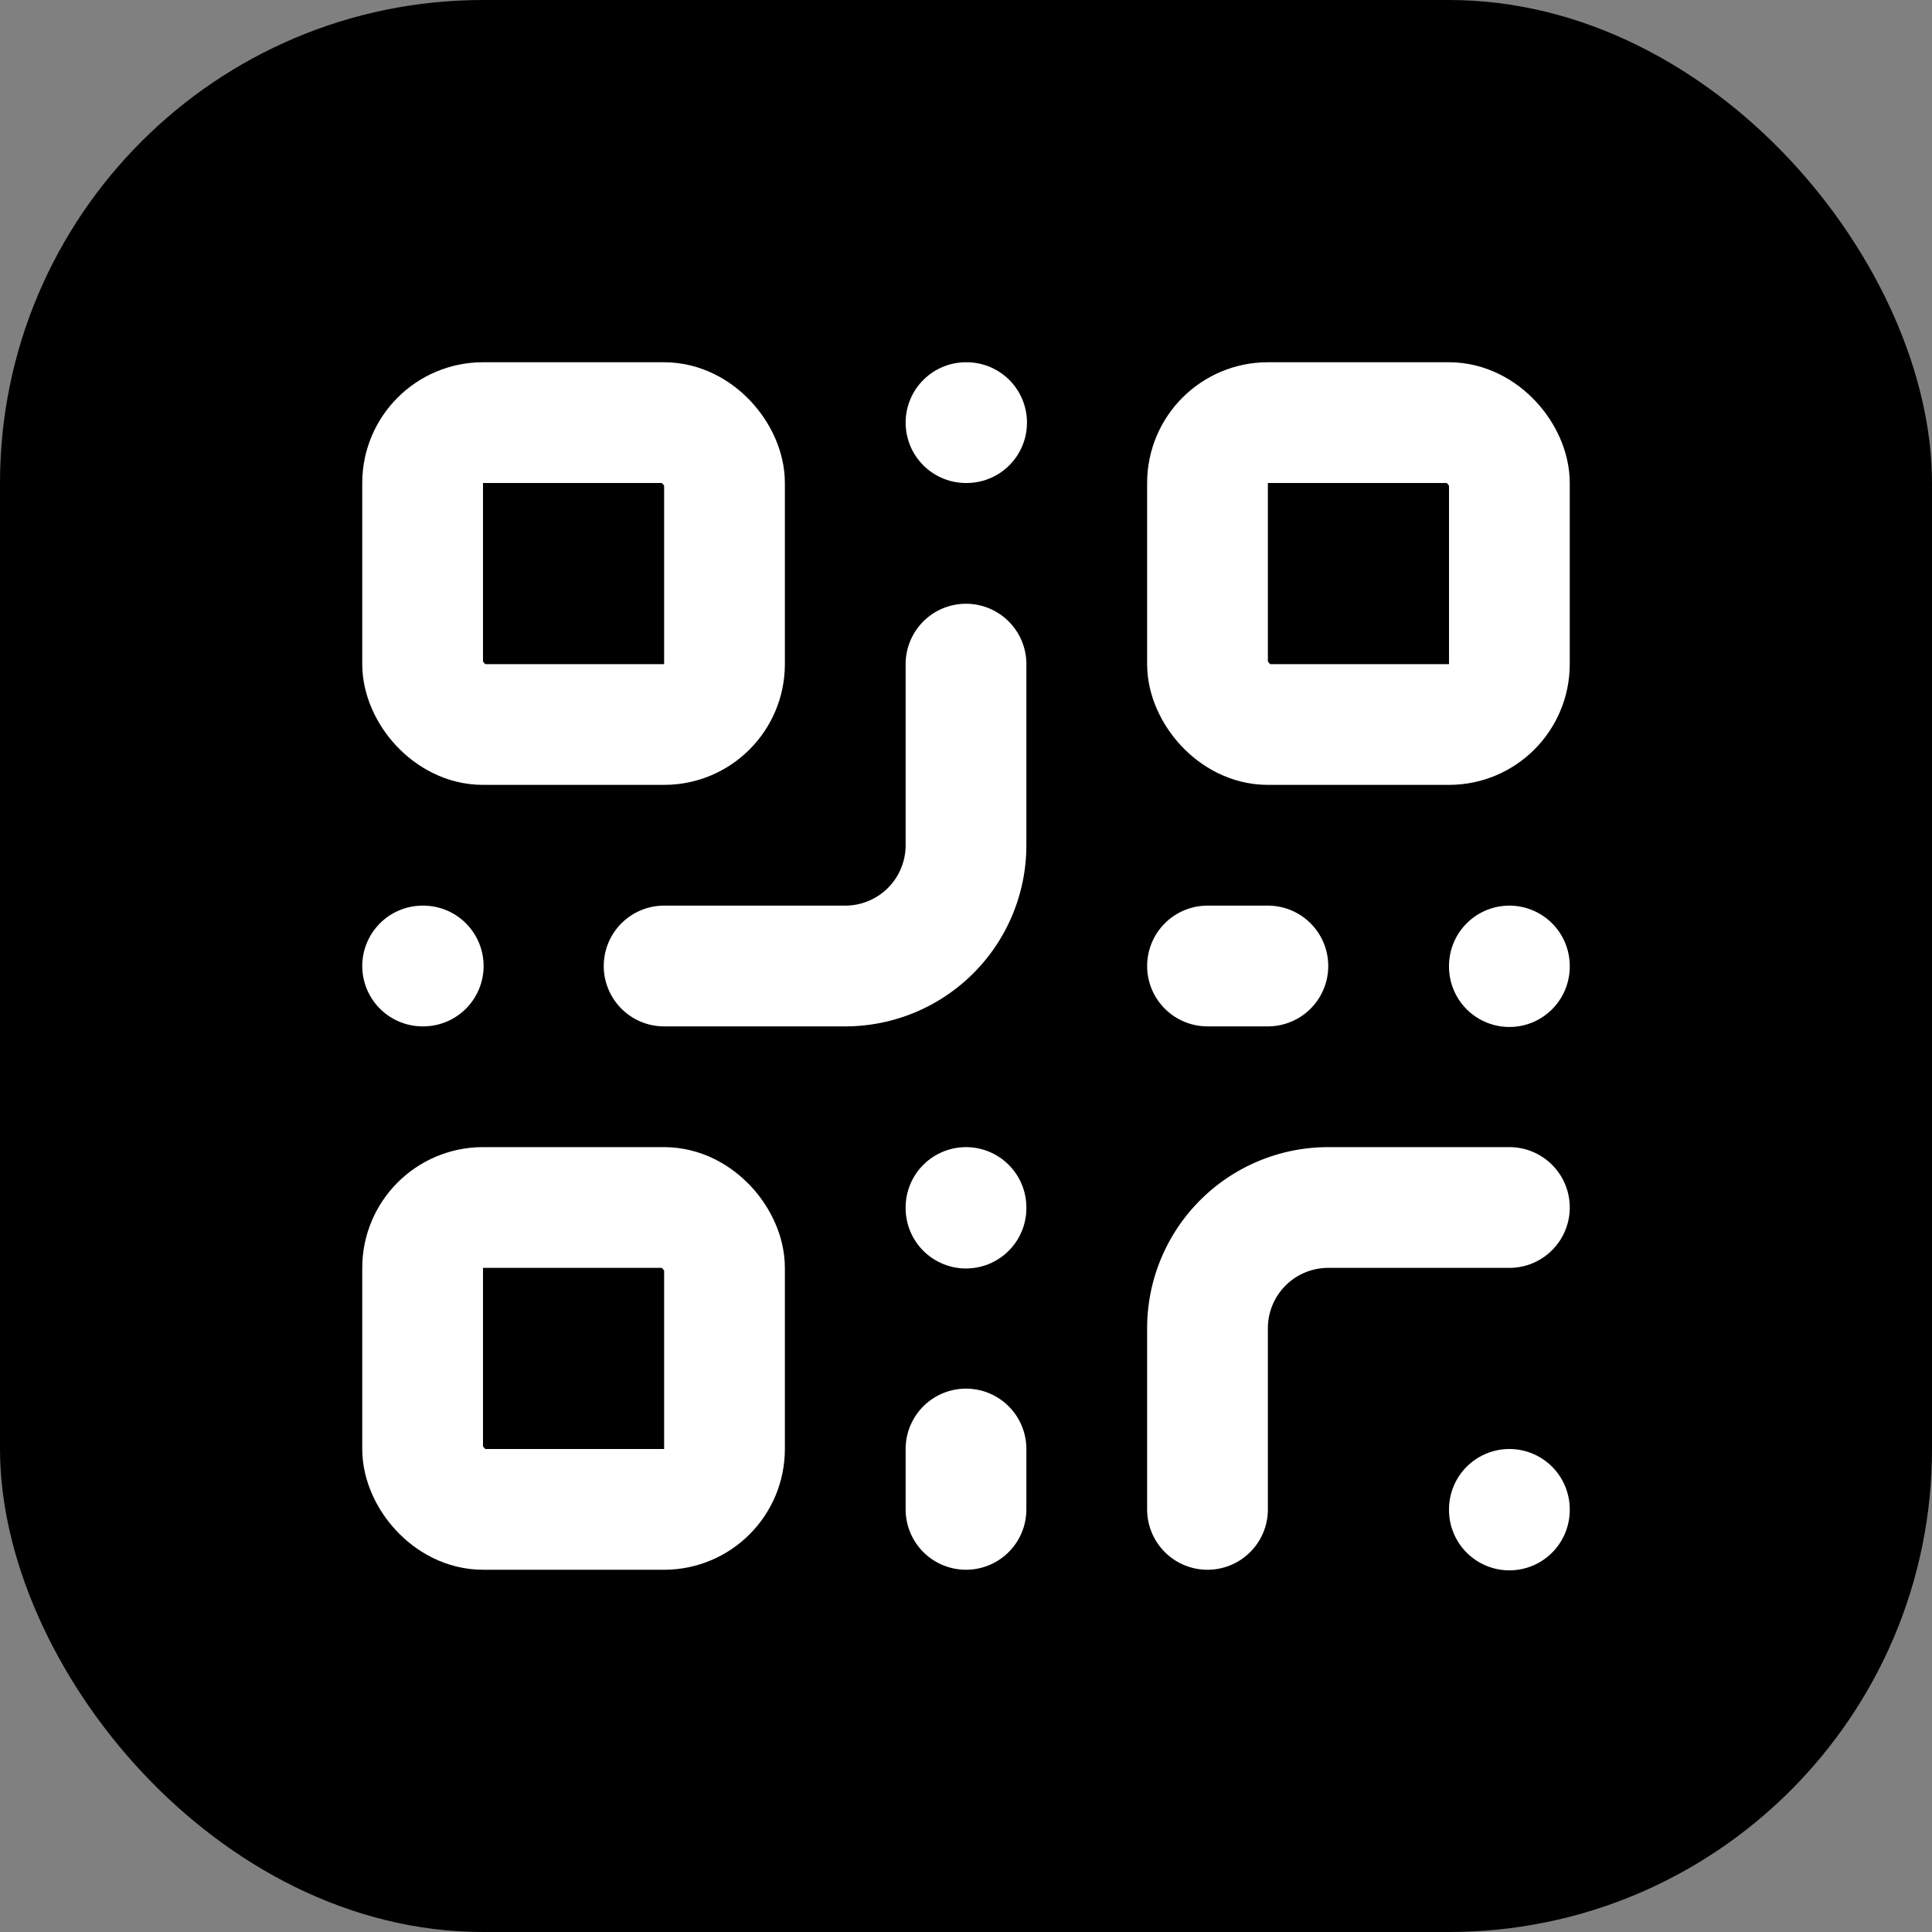
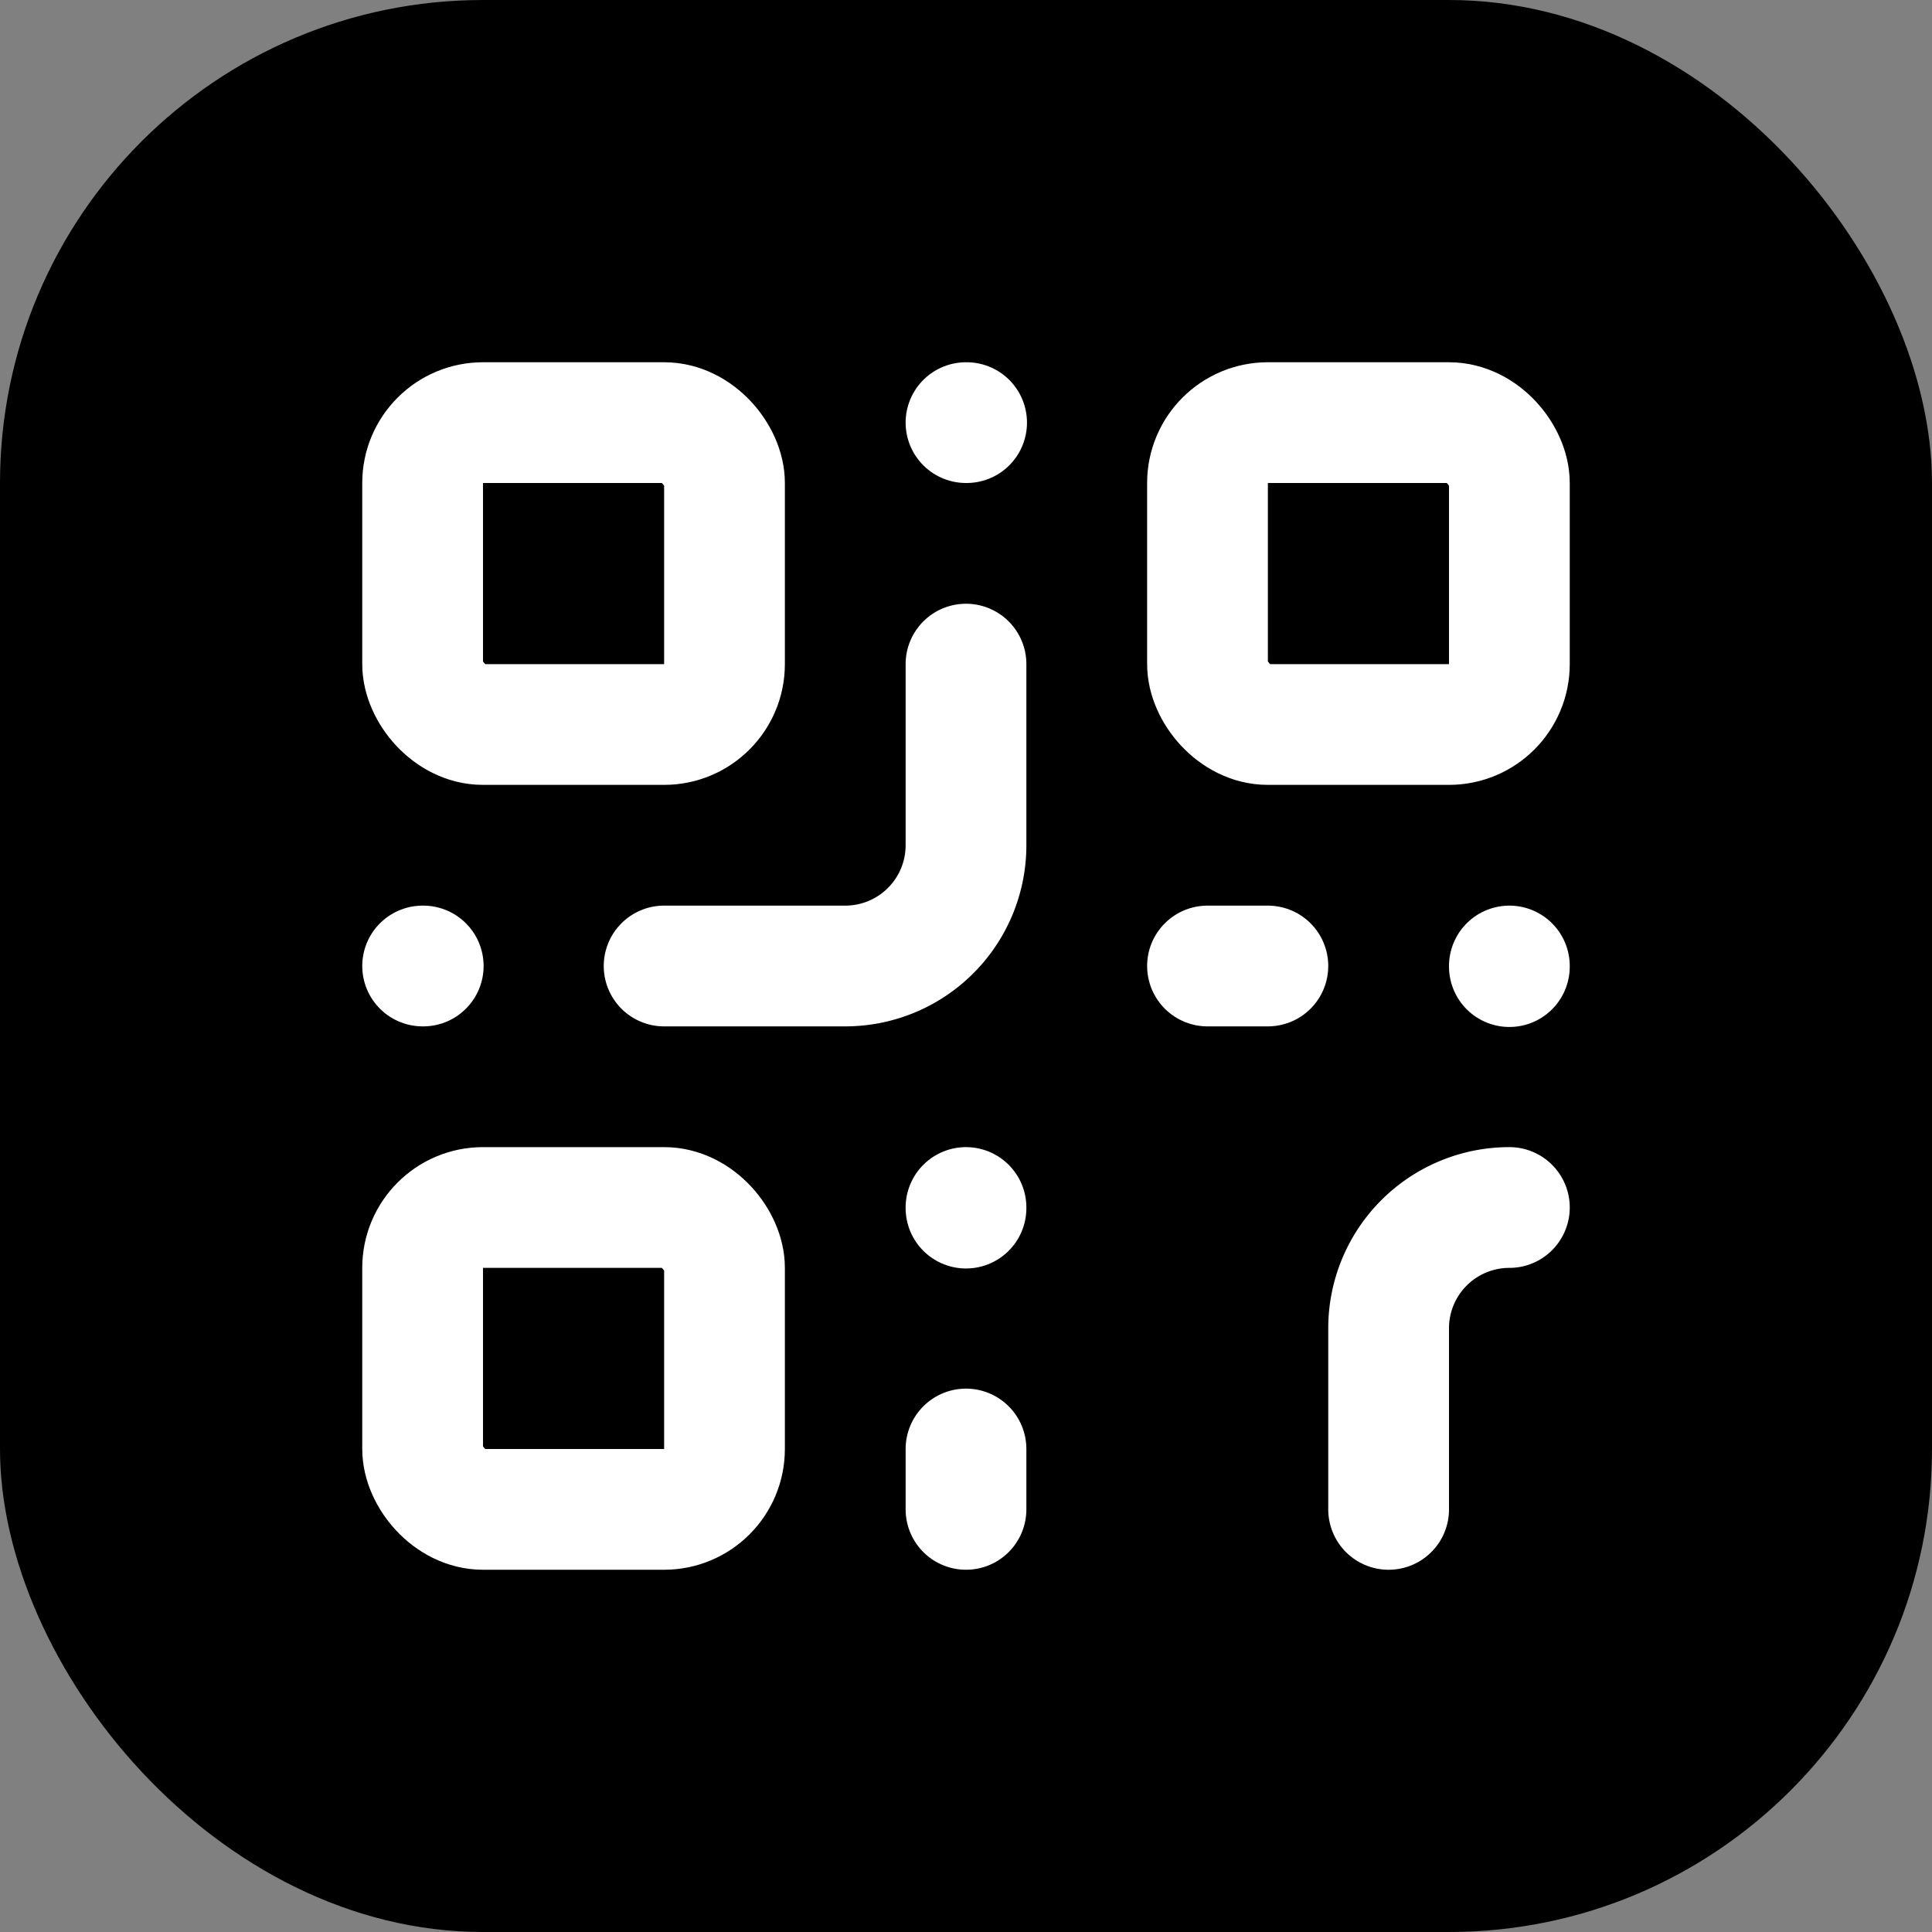
<svg xmlns="http://www.w3.org/2000/svg" width="64" height="64" viewBox="0 0 64 64" fill="none">
  <rect x="0" y="0" width="64" height="64" fill="#808080" stroke="none" />
  <defs>
    <linearGradient id="logo-gradient" x1="0" y1="0" x2="1" y2="1">
      <stop offset="0%" stop-color="hsl(225 49% 41%)" />
      <stop offset="100%" stop-color="hsl(354 56% 52%)" />
    </linearGradient>
  </defs>
  <style>
    :root {
        --primary: 225 49% 41%;
        --accent: 354 56% 52%;
    }
    </style>
  <rect width="64" height="64" rx="16" fill="url(#logo-gradient)" />
  <g transform="translate(8, 8) scale(2)">
    <svg width="24" height="24" viewBox="0 0 24 24" fill="none" stroke="#ffffff" stroke-width="2" stroke-linecap="round" stroke-linejoin="round" class="lucide lucide-qr-code-icon lucide-qr-code">
      <rect width="5" height="5" x="3" y="3" rx="1" />
      <rect width="5" height="5" x="16" y="3" rx="1" />
      <rect width="5" height="5" x="3" y="16" rx="1" />
-       <path d="M21 16h-3a2 2 0 0 0-2 2v3" />
-       <path d="M21 21v.01" />
+       <path d="M21 16a2 2 0 0 0-2 2v3" />
      <path d="M12 7v3a2 2 0 0 1-2 2H7" />
      <path d="M3 12h.01" />
      <path d="M12 3h.01" />
      <path d="M12 16v.01" />
      <path d="M16 12h1" />
      <path d="M21 12v.01" />
      <path d="M12 21v-1" />
    </svg>
  </g>
</svg>